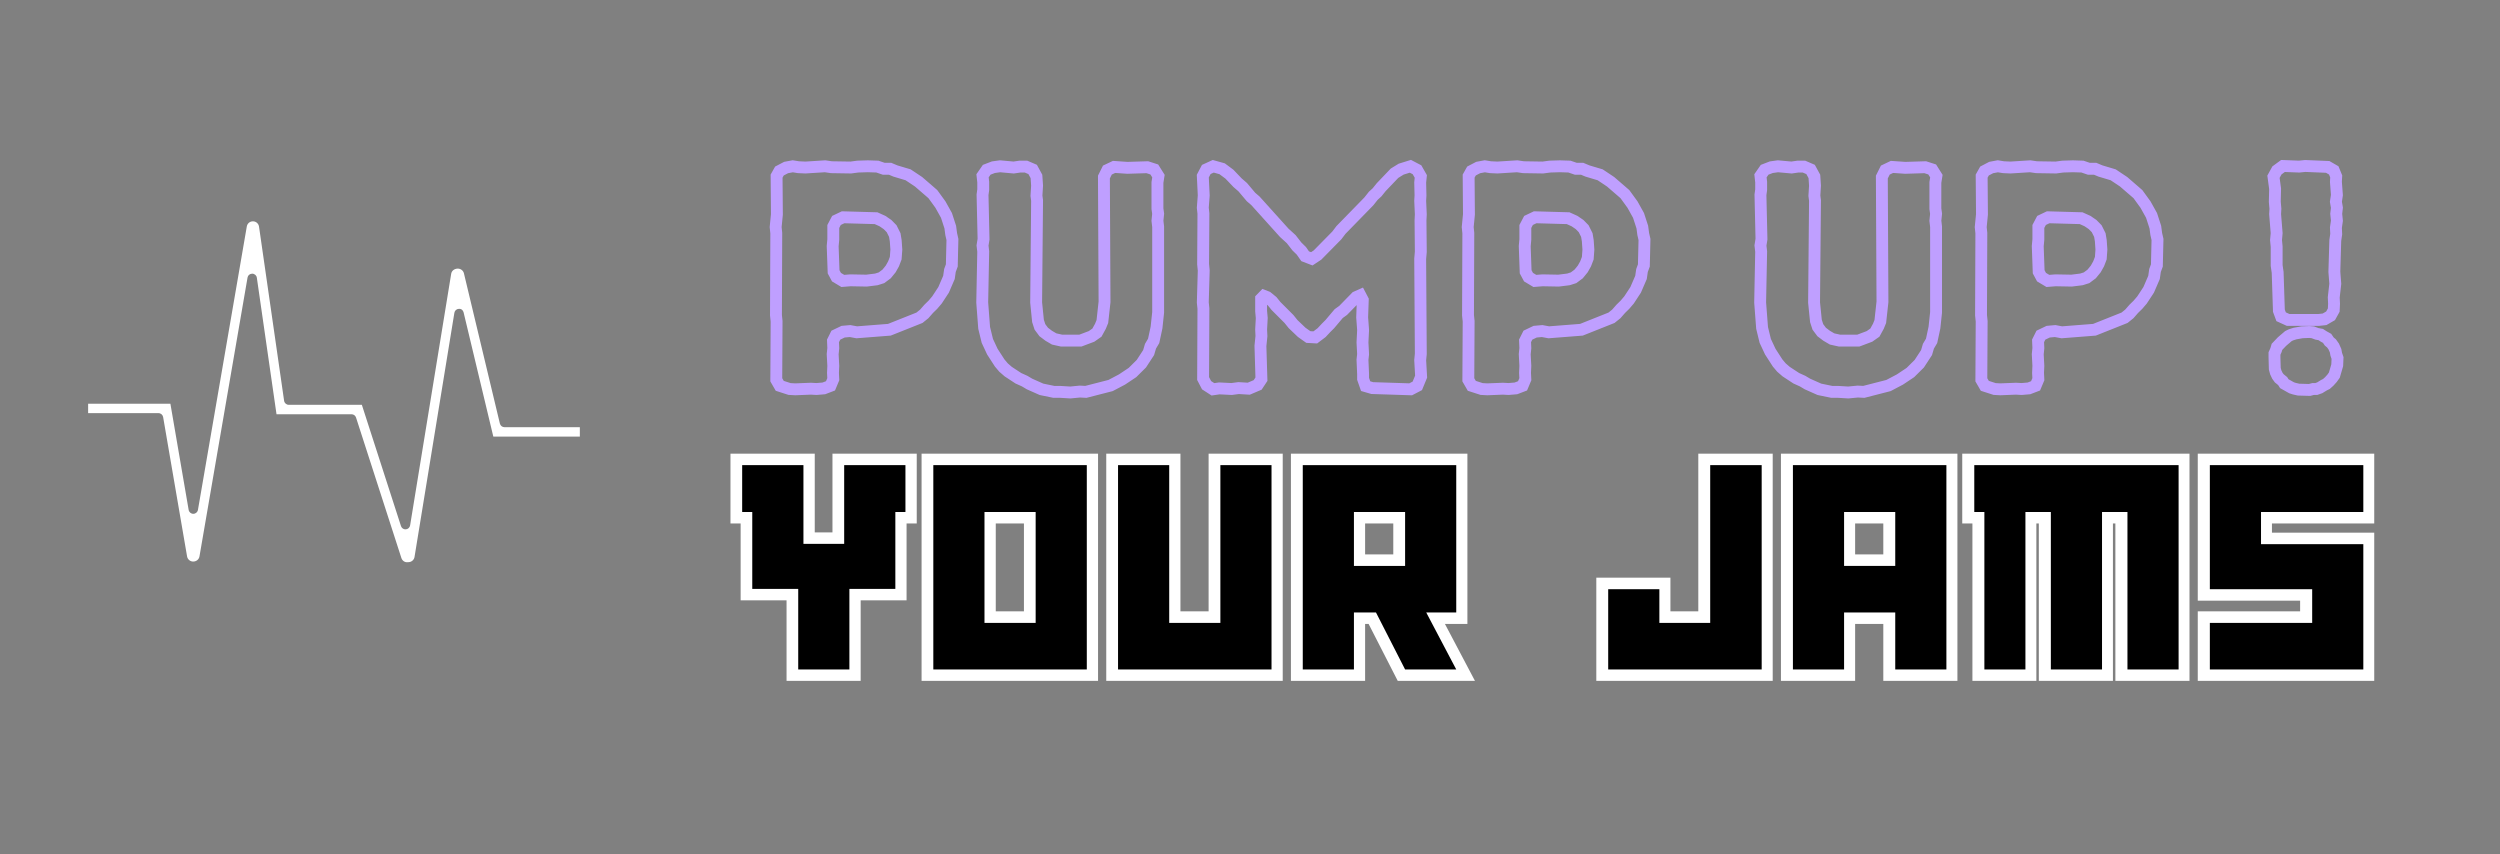
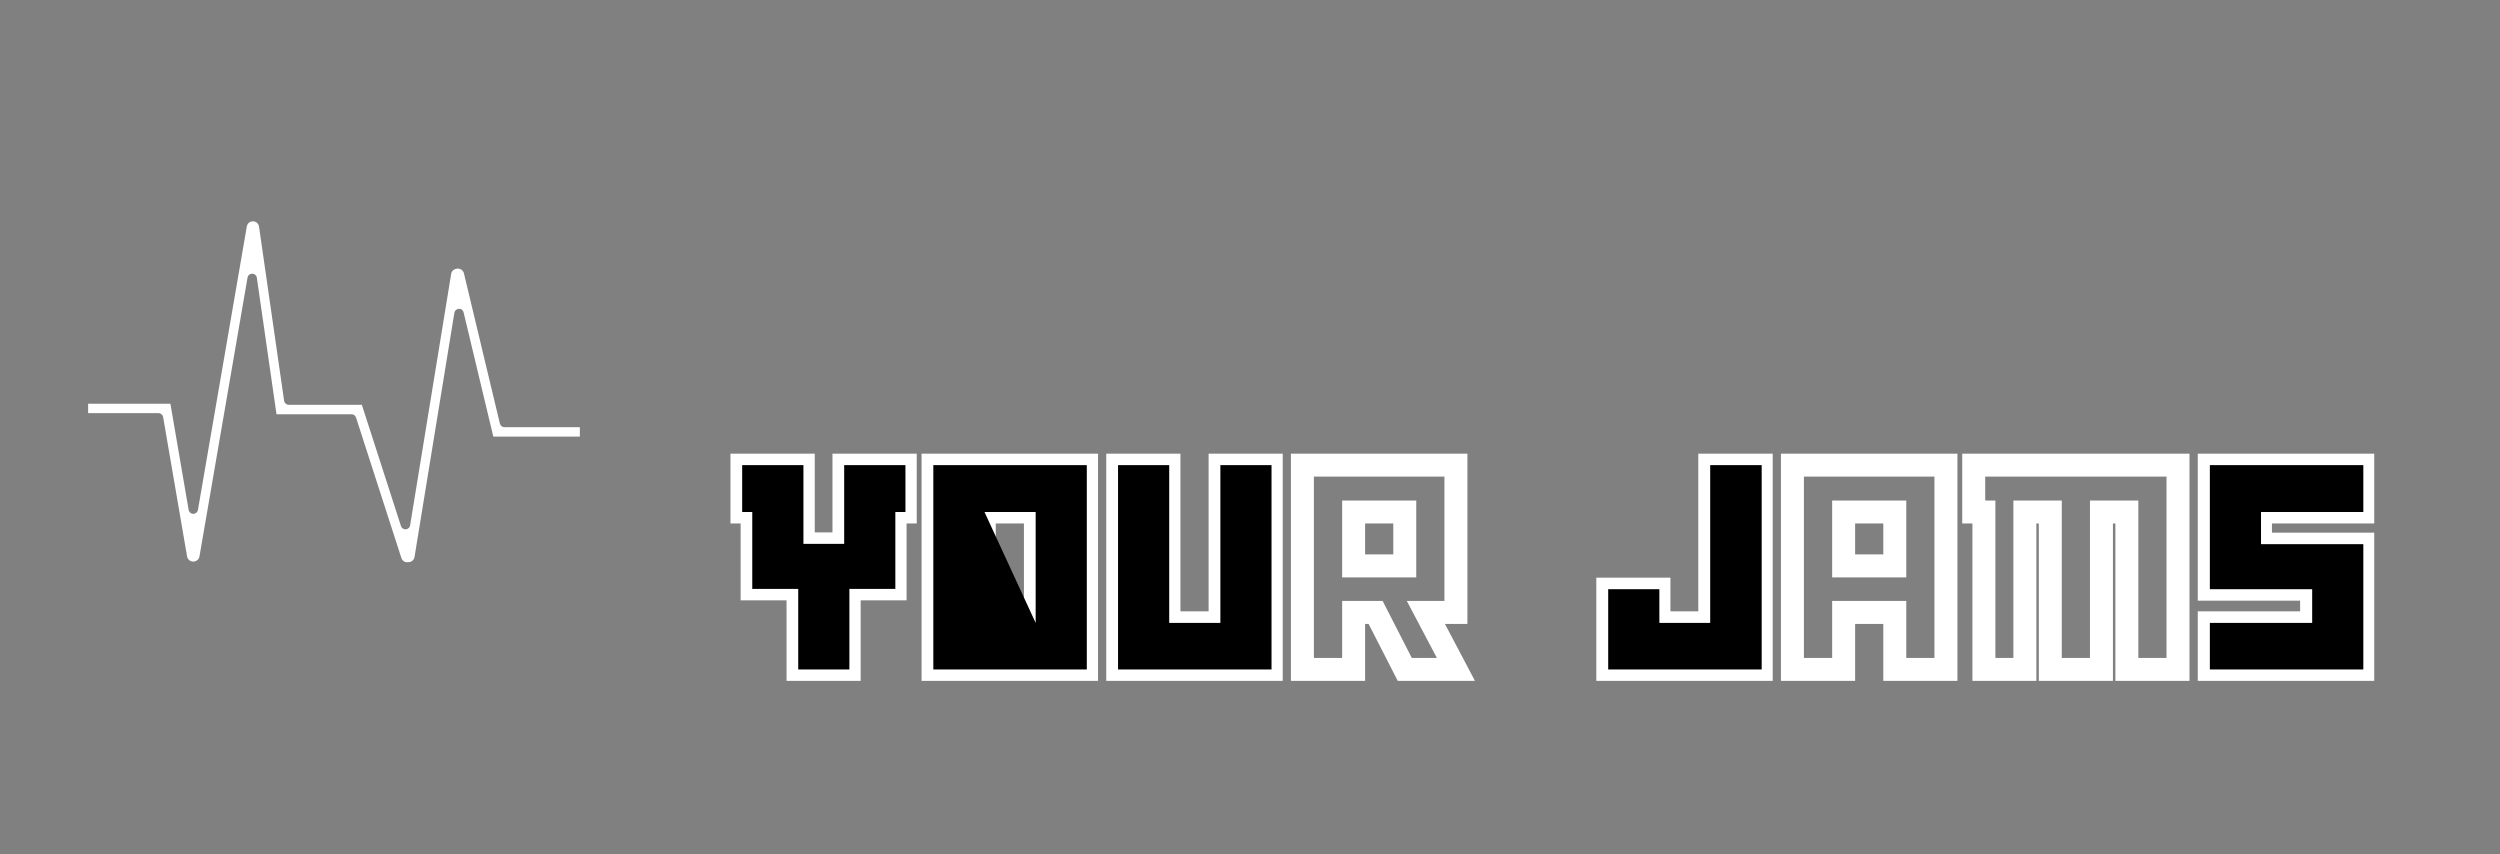
<svg xmlns="http://www.w3.org/2000/svg" width="2048" zoomAndPan="magnify" viewBox="0 0 1536 525" height="700" preserveAspectRatio="xMidYMid meet" version="1.0">
  <rect x="0" y="0" width="1536" height="525" fill="#808080" stroke="none" />
  <defs>
    <g />
    <clipPath id="794bf66346">
      <path d="M 54 136.051 L 356.285 136.051 L 356.285 345.652 L 54 345.652 Z M 54 136.051 " clip-rule="nonzero" />
    </clipPath>
  </defs>
-   <path stroke-linecap="butt" transform="matrix(0.749, 0, 0, 0.749, 169.448, 83.584)" fill="none" stroke-linejoin="miter" d="M 426.151 207.763 L 421.454 207.507 L 413.397 204.908 L 410.543 199.956 L 410.793 151.917 L 410.287 146.965 L 410.543 79.639 L 410.031 74.687 L 411.049 64.282 L 410.793 32.868 L 413.141 28.677 L 418.6 25.823 L 424.058 24.806 L 428.754 25.567 L 434.463 25.823 L 450.582 24.806 L 455.785 25.567 L 471.654 25.823 L 477.362 25.061 L 485.675 24.806 L 493.482 25.061 L 498.684 26.841 L 503.892 26.841 L 508.27 28.677 L 518.675 31.788 L 527.244 37.502 L 538.985 47.651 L 545.2 56.219 L 550.152 65.106 L 553.262 74.687 L 554.024 80.401 L 555.036 84.842 L 554.53 106.163 L 553.006 110.286 L 552.182 116 L 547.804 126.154 L 542.345 134.467 L 538.985 138.402 L 535.556 141.762 L 531.94 145.89 L 528.006 149.063 L 503.318 158.899 L 476.538 160.992 L 471.08 159.974 L 465.371 160.485 L 459.406 163.34 L 457.058 168.036 L 457.309 174.001 L 456.803 178.953 L 457.309 188.533 L 457.058 194.242 L 457.309 199.45 L 455.028 204.908 L 449.57 207.001 L 443.538 207.507 L 438.909 207.251 Z M 465.115 118.854 L 471.398 118.348 L 484.6 118.598 L 492.657 117.586 L 496.847 116.255 L 501.032 113.145 L 504.398 109.018 L 506.746 104.833 L 508.521 100.199 L 509.032 93.154 L 508.521 85.854 L 507.759 81.225 L 505.16 76.017 L 501.794 72.594 L 497.609 69.735 L 492.401 67.392 L 465.371 66.63 L 459.913 69.229 L 457.309 74.181 L 457.309 84.842 L 456.803 90.3 L 457.564 111.366 L 459.913 115.744 Z M 651.762 210.361 L 643.449 209.855 L 638.241 209.855 L 628.092 207.763 L 618.255 203.385 L 614.321 201.036 L 609.118 198.688 L 600.8 193.23 L 596.934 189.864 L 593.823 186.185 L 587.791 176.855 L 583.669 168.036 L 581.065 157.375 L 579.478 136.56 L 580.303 94.741 L 579.734 89.788 L 580.559 84.586 L 579.734 48.162 L 580.303 44.035 L 580.303 37.815 L 579.734 32.612 L 583.163 27.665 L 588.621 25.567 L 594.074 24.806 L 605.246 25.823 L 610.449 25.061 L 615.396 25.061 L 620.854 27.409 L 623.964 33.123 L 624.476 40.674 L 623.964 48.987 L 624.476 52.859 L 623.714 136.56 L 625.232 151.661 L 626.818 156.551 L 629.929 160.736 L 634.056 163.846 L 638.497 166.45 L 644.461 167.78 L 660.074 167.78 L 669.149 164.357 L 673.59 161.247 L 676.444 156.045 L 678.03 152.173 L 679.81 136.054 L 679.304 33.63 L 682.158 27.916 L 687.616 25.317 L 698.528 26.079 L 714.903 25.567 L 720.617 27.409 L 724.04 32.868 L 723.215 38.07 L 723.215 59.648 L 723.789 63.77 L 723.215 69.484 L 723.789 74.431 L 723.789 144.622 L 722.453 157.12 L 720.105 168.036 L 717.507 172.414 L 715.983 177.617 L 710.018 186.754 L 702.718 193.992 L 694.15 199.701 L 684.762 204.653 L 664.515 209.855 L 659.568 209.6 Z M 768.729 207.763 L 763.526 204.397 L 760.672 198.939 L 760.928 141.512 L 760.416 136.56 L 761.178 110.286 L 760.672 105.083 L 760.928 63.52 L 760.416 58.823 L 761.178 48.731 L 760.416 32.868 L 763.276 27.409 L 768.985 24.806 L 776.285 26.841 L 782.249 31.281 L 788.976 38.326 L 793.161 41.942 L 799.955 49.999 L 803.571 53.109 L 827.241 79.383 L 832.95 84.586 L 837.584 90.55 L 841.268 94.167 L 844.373 98.613 L 849.831 100.705 L 854.527 97.595 L 870.391 81.476 L 873.757 77.035 L 896.602 53.621 L 900.281 48.987 L 903.391 46.133 L 906.757 41.942 L 917.668 30.52 L 923.127 27.154 L 930.677 24.806 L 936.136 27.665 L 939.246 33.123 L 938.74 38.07 L 938.995 48.731 L 938.74 53.109 L 939.246 64.282 L 938.995 69.229 L 939.246 94.996 L 938.74 100.705 L 939.246 178.697 L 938.74 183.837 L 939.502 197.352 L 936.391 204.908 L 930.933 207.763 L 899.457 206.745 L 893.998 205.159 L 891.906 199.194 L 891.906 195.322 L 891.4 183.581 L 891.906 178.953 L 891.4 169.304 L 891.906 159.15 L 891.144 148.744 L 891.65 134.467 L 889.62 130.595 L 886.197 132.119 L 875.536 143.03 L 871.915 145.634 L 864.62 154.265 L 861.509 157.375 L 857.893 161.247 L 852.691 165.182 L 846.977 164.863 L 841.518 160.992 L 834.474 154.265 L 831.113 150.075 L 820.452 139.414 L 817.342 135.542 L 813.152 132.119 L 810.553 131.101 L 808.268 133.45 L 808.268 143.604 L 808.774 149.313 L 808.268 158.643 L 808.518 164.102 L 807.694 172.159 L 808.518 199.45 L 805.413 204.147 L 798.113 207.251 L 789.8 206.745 L 784.086 207.507 L 773.937 207.001 Z M 993.839 207.763 L 989.143 207.507 L 981.081 204.908 L 978.226 199.956 L 978.482 151.917 L 977.97 146.965 L 978.226 79.639 L 977.72 74.687 L 978.732 64.282 L 978.482 32.868 L 980.83 28.677 L 986.288 25.823 L 991.741 24.806 L 996.438 25.567 L 1002.152 25.823 L 1018.271 24.806 L 1023.474 25.567 L 1039.337 25.823 L 1045.051 25.061 L 1053.364 24.806 L 1061.17 25.061 L 1066.373 26.841 L 1071.576 26.841 L 1075.954 28.677 L 1086.364 31.788 L 1094.927 37.502 L 1106.668 47.651 L 1112.888 56.219 L 1117.835 65.106 L 1120.945 74.687 L 1121.707 80.401 L 1122.725 84.842 L 1122.219 106.163 L 1120.695 110.286 L 1119.87 116 L 1115.487 126.154 L 1110.034 134.467 L 1106.668 138.402 L 1103.24 141.762 L 1099.624 145.89 L 1095.689 149.063 L 1071.007 158.899 L 1044.227 160.992 L 1038.768 159.974 L 1033.054 160.485 L 1027.09 163.34 L 1024.742 168.036 L 1024.997 174.001 L 1024.491 178.953 L 1024.997 188.533 L 1024.742 194.242 L 1024.997 199.45 L 1022.712 204.908 L 1017.253 207.001 L 1011.226 207.507 L 1006.593 207.251 Z M 1032.804 118.854 L 1039.087 118.348 L 1052.284 118.598 L 1060.346 117.586 L 1064.531 116.255 L 1068.721 113.145 L 1072.082 109.018 L 1074.43 104.833 L 1076.209 100.199 L 1076.715 93.154 L 1076.209 85.854 L 1075.447 81.225 L 1072.844 76.017 L 1069.483 72.594 L 1065.293 69.735 L 1060.09 67.392 L 1033.054 66.63 L 1027.596 69.229 L 1024.997 74.181 L 1024.997 84.842 L 1024.491 90.3 L 1025.248 111.366 L 1027.596 115.744 Z M 1289.886 210.361 L 1281.574 209.855 L 1276.371 209.855 L 1266.216 207.763 L 1256.38 203.385 L 1252.445 201.036 L 1247.243 198.688 L 1238.93 193.23 L 1235.058 189.864 L 1231.948 186.185 L 1225.921 176.855 L 1221.793 168.036 L 1219.195 157.375 L 1217.608 136.56 L 1218.433 94.741 L 1217.859 89.788 L 1218.689 84.586 L 1217.859 48.162 L 1218.433 44.035 L 1218.433 37.815 L 1217.859 32.612 L 1221.287 27.665 L 1226.746 25.567 L 1232.204 24.806 L 1243.371 25.823 L 1248.573 25.061 L 1253.526 25.061 L 1258.984 27.409 L 1262.094 33.123 L 1262.6 40.674 L 1262.094 48.987 L 1262.6 52.859 L 1261.838 136.56 L 1263.362 151.661 L 1264.948 156.551 L 1268.058 160.736 L 1272.181 163.846 L 1276.627 166.45 L 1282.591 167.78 L 1298.199 167.78 L 1307.274 164.357 L 1311.72 161.247 L 1314.574 156.045 L 1316.16 152.173 L 1317.935 136.054 L 1317.428 33.63 L 1320.283 27.916 L 1325.741 25.317 L 1336.658 26.079 L 1353.027 25.567 L 1358.741 27.409 L 1362.17 32.868 L 1361.345 38.07 L 1361.345 59.648 L 1361.914 63.77 L 1361.345 69.484 L 1361.914 74.431 L 1361.914 144.622 L 1360.583 157.12 L 1358.235 168.036 L 1355.631 172.414 L 1354.107 177.617 L 1348.143 186.754 L 1340.848 193.992 L 1332.279 199.701 L 1322.887 204.653 L 1302.645 209.855 L 1297.693 209.6 Z M 1414.665 207.763 L 1409.969 207.507 L 1401.907 204.908 L 1399.052 199.956 L 1399.308 151.917 L 1398.797 146.965 L 1399.052 79.639 L 1398.546 74.687 L 1399.558 64.282 L 1399.308 32.868 L 1401.656 28.677 L 1407.114 25.823 L 1412.568 24.806 L 1417.264 25.567 L 1422.978 25.823 L 1439.097 24.806 L 1444.3 25.567 L 1460.163 25.823 L 1465.877 25.061 L 1474.19 24.806 L 1481.996 25.061 L 1487.199 26.841 L 1492.402 26.841 L 1496.78 28.677 L 1507.19 31.788 L 1515.753 37.502 L 1527.494 47.651 L 1533.715 56.219 L 1538.661 65.106 L 1541.772 74.687 L 1542.533 80.401 L 1543.551 84.842 L 1543.045 106.163 L 1541.521 110.286 L 1540.697 116 L 1536.313 126.154 L 1530.86 134.467 L 1527.494 138.402 L 1524.066 141.762 L 1520.45 145.89 L 1516.515 149.063 L 1491.833 158.899 L 1465.053 160.992 L 1459.594 159.974 L 1453.88 160.485 L 1447.916 163.34 L 1445.568 168.036 L 1445.823 174.001 L 1445.317 178.953 L 1445.823 188.533 L 1445.568 194.242 L 1445.823 199.45 L 1443.538 204.908 L 1438.08 207.001 L 1432.053 207.507 L 1427.419 207.251 Z M 1453.63 118.854 L 1459.913 118.348 L 1473.11 118.598 L 1481.167 117.586 L 1485.357 116.255 L 1489.547 113.145 L 1492.908 109.018 L 1495.256 104.833 L 1497.035 100.199 L 1497.542 93.154 L 1497.035 85.854 L 1496.274 81.225 L 1493.67 76.017 L 1490.309 72.594 L 1486.119 69.735 L 1480.916 67.392 L 1453.88 66.63 L 1448.422 69.229 L 1445.823 74.181 L 1445.823 84.842 L 1445.317 90.3 L 1446.074 111.366 L 1448.422 115.744 Z M 1643.131 143.286 L 1642.113 111.872 L 1641.289 106.163 L 1641.289 90.806 L 1640.783 85.348 L 1641.289 79.639 L 1640.021 64.026 L 1640.271 59.648 L 1639.765 53.871 L 1640.021 43.273 L 1638.685 33.374 L 1641.545 28.171 L 1646.491 24.555 L 1659.756 25.061 L 1664.703 24.555 L 1683.171 25.317 L 1688.123 28.171 L 1690.153 33.123 L 1689.897 37.502 L 1690.721 48.413 L 1689.897 53.871 L 1690.721 58.823 L 1690.153 63.77 L 1690.721 69.484 L 1689.897 75.193 L 1690.153 80.401 L 1689.391 85.603 L 1688.629 111.366 L 1689.391 121.202 L 1688.123 132.369 L 1688.373 137.577 L 1688.123 142.78 L 1685.519 147.476 L 1680.572 150.331 L 1675.875 150.837 L 1650.682 150.837 L 1644.968 148.238 Z M 1639.509 181.551 L 1639.509 178.379 L 1640.783 175.524 L 1641.545 172.92 L 1645.73 168.542 L 1650.932 164.102 L 1653.03 163.084 L 1656.39 162.009 L 1662.104 160.992 L 1668.069 160.736 L 1670.923 160.992 L 1674.352 162.26 L 1677.462 162.834 L 1679.81 164.357 L 1682.664 165.944 L 1684.444 168.542 L 1686.281 170.066 L 1688.123 172.67 L 1689.646 176.093 L 1690.153 178.953 L 1691.233 182.063 L 1690.977 188.027 L 1688.629 196.084 L 1686.787 198.688 L 1684.444 201.287 L 1682.096 203.385 L 1680.06 204.397 L 1676.637 206.495 L 1673.778 207.507 L 1671.179 207.507 L 1668.325 208.269 L 1659.25 208.013 L 1655.884 207.251 L 1653.536 206.495 L 1647.572 203.129 L 1646.241 201.036 L 1643.381 198.688 L 1641.858 196.59 L 1640.527 193.736 L 1639.765 190.882 Z M 1639.509 181.551 " stroke="#bf9fff" stroke-width="9.748" stroke-opacity="1" stroke-miterlimit="4" />
  <g clip-path="url(#794bf66346)">
    <path fill="#ffffff" d="M 307.129 260.254 L 285.039 167.938 C 284.617 166.188 283.012 165.02 281.207 165.023 C 279.012 165.105 277.496 166.445 277.207 168.227 L 251.973 322.805 C 251.758 324.129 250.664 325.125 249.332 325.23 C 248.031 325.348 246.773 324.508 246.363 323.227 L 222.32 248.719 L 177.422 248.719 C 175.977 248.719 174.762 247.66 174.555 246.238 L 159.141 139.234 C 158.875 137.379 157.316 136.004 155.434 135.98 L 155.379 135.98 C 153.52 135.98 151.949 137.301 151.637 139.137 L 121.617 313.285 C 121.371 314.676 120.168 315.688 118.762 315.688 C 117.355 315.688 116.148 314.668 115.906 313.285 L 104.691 248.035 L 54.145 248.035 L 54.145 253.828 L 97.371 253.828 C 98.777 253.828 99.984 254.848 100.227 256.23 L 114.938 341.859 C 115.254 343.684 116.828 345.016 118.68 345.016 L 118.691 345.016 C 120.672 345.016 122.242 343.688 122.555 341.859 L 152.082 170.547 C 152.324 169.148 153.414 168.191 154.977 168.145 C 156.402 168.164 157.602 169.215 157.805 170.629 L 169.887 254.512 L 215.988 254.512 C 217.246 254.512 218.355 255.32 218.742 256.52 L 246.594 342.805 C 247.137 344.48 248.68 345.633 250.496 345.422 L 251.227 345.367 C 252.969 345.242 254.398 343.934 254.684 342.195 L 279.168 192.176 C 279.391 190.812 280.543 189.793 281.918 189.75 C 283.465 189.625 284.523 190.629 284.844 191.965 L 303.098 268.262 L 356.254 268.262 L 356.254 262.473 L 309.953 262.473 C 308.617 262.473 307.449 261.559 307.141 260.25 Z M 307.129 260.254 " fill-opacity="1" fill-rule="nonzero" />
  </g>
  <path stroke-linecap="butt" transform="matrix(1.048, 0, 0, 1.048, 58.566, 248.836)" fill="none" stroke-linejoin="miter" d="M 474.832 62.725 L 474.832 35.243 L 438.888 35.243 L 438.888 81.401 L 415.039 81.401 L 415.039 35.243 L 379.095 35.243 L 379.095 62.725 L 385.057 62.725 L 385.057 107.787 L 411.972 107.787 L 411.972 155 L 441.954 155 L 441.954 107.787 L 468.87 107.787 L 468.87 62.725 Z M 581.125 155 L 581.125 35.243 L 491.131 35.243 L 491.131 155 Z M 551.143 127.69 L 521.158 127.69 L 521.158 62.725 L 551.143 62.725 Z M 689.394 155 L 689.394 35.243 L 659.408 35.243 L 659.408 127.69 L 629.426 127.69 L 629.426 35.243 L 599.399 35.243 L 599.399 155 Z M 797.659 155 L 780.037 121.597 L 797.659 121.597 L 797.659 35.243 L 707.664 35.243 L 707.664 155 L 737.695 155 L 737.695 121.597 L 750.58 121.597 L 767.677 155 Z M 767.677 94.332 L 737.695 94.332 L 737.695 62.725 L 767.677 62.725 Z M 976.649 155 L 976.649 35.243 L 946.492 35.243 L 946.492 127.69 L 916.685 127.69 L 916.685 107.966 L 886.699 107.966 L 886.699 155 Z M 1084.936 155 L 1084.936 35.243 L 994.942 35.243 L 994.942 155 L 1024.969 155 L 1024.969 121.597 L 1054.954 121.597 L 1054.954 155 Z M 1054.954 94.332 L 1024.969 94.332 L 1024.969 62.725 L 1054.954 62.725 Z M 1220.996 155 L 1220.996 35.243 L 1101.235 35.243 L 1101.235 62.725 L 1107.198 62.725 L 1107.198 155 L 1131.221 155 L 1131.221 62.725 L 1146.123 62.725 L 1146.123 155 L 1176.109 155 L 1176.109 62.725 L 1191.01 62.725 L 1191.01 155 Z M 1329.302 155 L 1329.302 81.576 L 1269.334 81.576 L 1269.334 62.725 L 1329.302 62.725 L 1329.302 35.243 L 1239.307 35.243 L 1239.307 107.966 L 1299.316 107.966 L 1299.316 127.69 L 1239.307 127.69 L 1239.307 155 Z M 1329.302 155 " stroke="#ffffff" stroke-width="13.467" stroke-opacity="1" stroke-miterlimit="4" />
  <g fill="#000000" fill-opacity="1">
    <g transform="translate(453.163, 411.32)">
      <g>
        <path d="M 103.141 -96.75 L 103.141 -125.547 L 65.5 -125.547 L 65.5 -77.172 L 40.469 -77.172 L 40.469 -125.547 L 2.828 -125.547 L 2.828 -96.75 L 9.031 -96.75 L 9.031 -49.5 L 37.266 -49.5 L 37.266 0 L 68.703 0 L 68.703 -49.5 L 96.938 -49.5 L 96.938 -96.75 Z M 103.141 -96.75 " />
      </g>
    </g>
  </g>
  <g fill="#000000" fill-opacity="1">
    <g transform="translate(568.54, 411.32)">
      <g>
-         <path d="M 99.188 0 L 99.188 -125.547 L 4.891 -125.547 L 4.891 0 Z M 67.766 -28.609 L 36.328 -28.609 L 36.328 -96.75 L 67.766 -96.75 Z M 67.766 -28.609 " />
+         <path d="M 99.188 0 L 99.188 -125.547 L 4.891 -125.547 L 4.891 0 Z M 67.766 -28.609 L 36.328 -96.75 L 67.766 -96.75 Z M 67.766 -28.609 " />
      </g>
    </g>
  </g>
  <g fill="#000000" fill-opacity="1">
    <g transform="translate(682.034, 411.32)">
      <g>
        <path d="M 99.188 0 L 99.188 -125.547 L 67.766 -125.547 L 67.766 -28.609 L 36.328 -28.609 L 36.328 -125.547 L 4.891 -125.547 L 4.891 0 Z M 99.188 0 " />
      </g>
    </g>
  </g>
  <g fill="#000000" fill-opacity="1">
    <g transform="translate(795.529, 411.32)">
      <g>
-         <path d="M 99.188 0 L 80.75 -35.016 L 99.188 -35.016 L 99.188 -125.547 L 4.891 -125.547 L 4.891 0 L 36.328 0 L 36.328 -35.016 L 49.875 -35.016 L 67.766 0 Z M 67.766 -63.625 L 36.328 -63.625 L 36.328 -96.75 L 67.766 -96.75 Z M 67.766 -63.625 " />
-       </g>
+         </g>
    </g>
  </g>
  <g fill="#000000" fill-opacity="1">
    <g transform="translate(909.024, 411.32)">
      <g />
    </g>
  </g>
  <g fill="#000000" fill-opacity="1">
    <g transform="translate(984.311, 411.32)">
      <g>
        <path d="M 98.062 0 L 98.062 -125.547 L 66.438 -125.547 L 66.438 -28.609 L 35.203 -28.609 L 35.203 -49.312 L 3.766 -49.312 L 3.766 0 Z M 98.062 0 " />
      </g>
    </g>
  </g>
  <g fill="#000000" fill-opacity="1">
    <g transform="translate(1096.676, 411.32)">
      <g>
-         <path d="M 99.188 0 L 99.188 -125.547 L 4.891 -125.547 L 4.891 0 L 36.328 0 L 36.328 -35.016 L 67.766 -35.016 L 67.766 0 Z M 67.766 -63.625 L 36.328 -63.625 L 36.328 -96.75 L 67.766 -96.75 Z M 67.766 -63.625 " />
-       </g>
+         </g>
    </g>
  </g>
  <g fill="#000000" fill-opacity="1">
    <g transform="translate(1210.171, 411.32)">
      <g>
-         <path d="M 128.359 0 L 128.359 -125.547 L 2.828 -125.547 L 2.828 -96.75 L 9.031 -96.75 L 9.031 0 L 34.25 0 L 34.25 -96.75 L 49.875 -96.75 L 49.875 0 L 81.312 0 L 81.312 -96.75 L 96.938 -96.75 L 96.938 0 Z M 128.359 0 " />
-       </g>
+         </g>
    </g>
  </g>
  <g fill="#000000" fill-opacity="1">
    <g transform="translate(1352.839, 411.32)">
      <g>
        <path d="M 99.188 0 L 99.188 -76.984 L 36.328 -76.984 L 36.328 -96.75 L 99.188 -96.75 L 99.188 -125.547 L 4.891 -125.547 L 4.891 -49.312 L 67.766 -49.312 L 67.766 -28.609 L 4.891 -28.609 L 4.891 0 Z M 99.188 0 " />
      </g>
    </g>
  </g>
</svg>